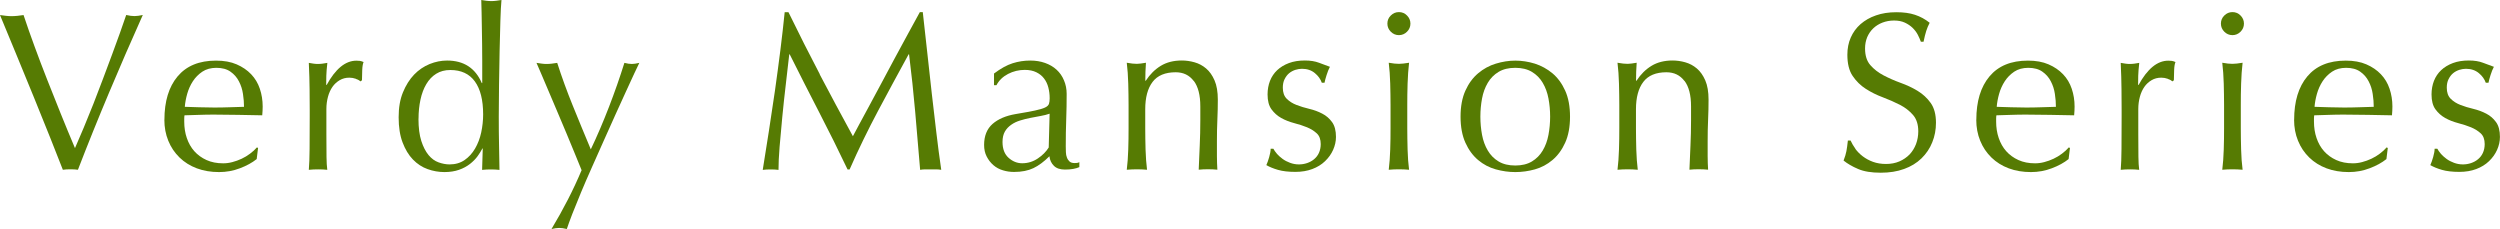
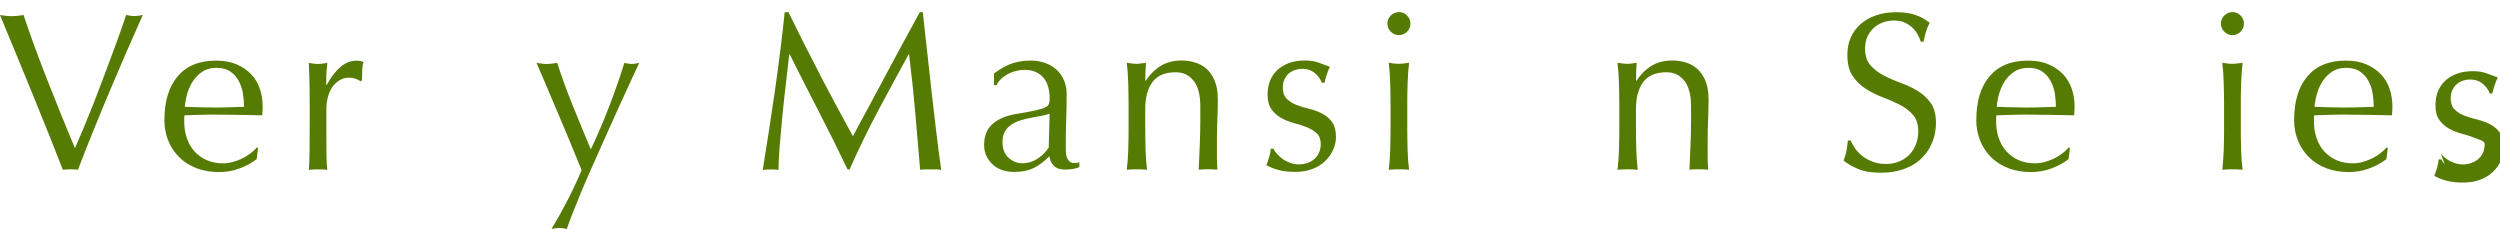
<svg xmlns="http://www.w3.org/2000/svg" viewBox="0 0 388.5 35.59">
  <g fill="#567b03">
    <path d="m9.77 26.39c-.54-1.38-1.19-3.03-1.96-4.97s-1.59-3.98-2.47-6.12-1.77-4.34-2.7-6.58c-.92-2.25-1.8-4.37-2.64-6.38.33.05.64.09.95.12.3.04.59.05.88.05s.57-.02.88-.05c.3-.04.62-.08.95-.12.51 1.54 1.08 3.16 1.7 4.85s1.27 3.41 1.96 5.16 1.39 3.52 2.12 5.32 1.46 3.58 2.21 5.35c.42-.96.88-2.02 1.37-3.2s.99-2.4 1.49-3.67 1-2.57 1.49-3.89.96-2.58 1.42-3.8.87-2.34 1.24-3.4c.37-1.05.69-1.96.95-2.73.51.12.95.17 1.29.17s.78-.06 1.29-.17c-1.82 4.06-3.57 8.08-5.25 12.08-1.68 3.99-3.29 7.98-4.83 11.97-.37-.05-.76-.07-1.16-.07-.47 0-.85.02-1.15.07z" />
    <path d="m25.55 18.62c0-2.87.68-5.12 2.05-6.75s3.35-2.45 5.97-2.45c1.24 0 2.3.19 3.2.58s1.65.9 2.26 1.54 1.06 1.39 1.35 2.26c.29.86.44 1.78.44 2.76 0 .23 0 .46-.02.68-.01.22-.03.45-.05.68-1.26-.02-2.51-.05-3.75-.07s-2.49-.04-3.75-.04c-.77 0-1.53.01-2.29.04-.76.02-1.52.05-2.29.07-.02.12-.04.29-.04.52v.46c0 .91.13 1.76.4 2.55s.66 1.48 1.17 2.05 1.14 1.03 1.89 1.37 1.61.51 2.59.51c.47 0 .94-.06 1.43-.19s.97-.3 1.44-.52.9-.48 1.31-.79c.41-.3.76-.63 1.07-.98l.17.1-.21 1.72c-.7.56-1.57 1.04-2.61 1.43-1.04.4-2.12.59-3.24.59-1.26 0-2.41-.19-3.45-.58s-1.94-.95-2.69-1.68c-.76-.74-1.34-1.6-1.75-2.61-.41-1-.61-2.09-.61-3.26zm8.08-8.08c-.86 0-1.59.2-2.19.6-.59.4-1.08.89-1.47 1.49s-.68 1.25-.88 1.96-.32 1.38-.37 2.01c.72.02 1.48.05 2.26.07s1.54.04 2.29.04 1.55-.01 2.34-.04c.79-.02 1.56-.05 2.31-.07 0-.63-.05-1.29-.16-2-.1-.7-.31-1.35-.63-1.96-.31-.61-.75-1.11-1.31-1.5-.56-.4-1.29-.6-2.21-.6z" />
    <path d="m55.32 12.25c-.34-.12-.68-.18-1.03-.18-.56 0-1.06.13-1.5.39s-.82.6-1.12 1.03-.54.95-.7 1.54-.25 1.23-.25 1.91v3.85c0 1.56 0 2.76.02 3.59.01.83.05 1.5.12 2.01-.47-.05-.93-.07-1.4-.07-.51 0-1 .02-1.47.07.07-.79.11-1.87.12-3.24s.02-3.04.02-5.02v-1.12c0-.91 0-1.96-.02-3.15-.01-1.19-.05-2.55-.12-4.09.26.05.5.09.73.12.23.04.48.05.74.05.21 0 .43-.02.67-.05.23-.03.48-.08.74-.12-.09.84-.15 1.5-.16 2s-.02.96-.02 1.4l.07.04c1.38-2.52 2.92-3.78 4.62-3.78.21 0 .39.01.54.03s.34.08.58.18c-.12.28-.19.71-.21 1.28s-.04 1.09-.04 1.56l-.25.17c-.12-.14-.34-.27-.68-.38z" />
-     <path d="m74.97 23.06c-.19.37-.44.78-.75 1.21s-.71.83-1.19 1.21c-.48.37-1.04.68-1.7.91-.65.23-1.41.35-2.27.35s-1.76-.15-2.61-.46c-.85-.3-1.61-.8-2.28-1.49s-1.2-1.58-1.61-2.66-.61-2.38-.61-3.9.22-2.79.67-3.88 1.02-2.01 1.73-2.75 1.52-1.28 2.42-1.65c.9-.36 1.8-.54 2.71-.54 2.59 0 4.39 1.17 5.39 3.5h.07v-3.43c0-.89 0-1.78-.02-2.68-.01-.9-.02-1.75-.04-2.57-.01-.82-.02-1.59-.04-2.31s-.03-1.37-.05-1.92c.28.05.55.09.8.12s.51.05.77.05.51-.02.75-.05.52-.08.82-.12c-.07.75-.13 1.83-.17 3.24s-.09 2.97-.12 4.67c-.04 1.7-.07 3.45-.09 5.25s-.04 3.44-.04 4.94c0 1.61.01 3.06.04 4.34.02 1.28.05 2.6.07 3.96-.47-.05-.92-.07-1.37-.07s-.86.02-1.33.07l.1-3.33h-.07zm-9.94-4.62c0 1.4.15 2.56.44 3.46.29.91.67 1.64 1.12 2.19.46.55.97.93 1.56 1.14.58.21 1.16.32 1.71.32.91 0 1.69-.23 2.34-.68s1.2-1.05 1.63-1.79.75-1.57.95-2.5.3-1.87.3-2.8c0-2.24-.43-3.95-1.29-5.13s-2.13-1.77-3.81-1.77c-.84 0-1.57.19-2.19.58-.62.38-1.13.92-1.54 1.61s-.71 1.49-.91 2.42-.3 1.91-.3 2.96z" />
    <path d="m90.37 26.42c-.26-.63-.59-1.45-1-2.45s-.85-2.06-1.31-3.17c-.47-1.11-.95-2.24-1.43-3.39-.49-1.16-.95-2.24-1.38-3.25-.43-1.02-.81-1.91-1.14-2.68s-.57-1.34-.74-1.71c.3.05.58.09.84.12.26.04.51.05.77.05s.51-.02.77-.05.54-.08.84-.12c.72 2.24 1.53 4.46 2.42 6.65s1.82 4.46 2.8 6.79c.98-2.05 1.92-4.25 2.82-6.58s1.7-4.62 2.4-6.86c.47.12.85.17 1.16.17s.69-.06 1.16-.17c-.16.33-.43.88-.79 1.66s-.79 1.71-1.29 2.8c-.5 1.08-1.05 2.29-1.64 3.6-.6 1.32-1.2 2.67-1.82 4.06s-1.23 2.77-1.84 4.13-1.17 2.66-1.68 3.88-.96 2.33-1.35 3.33c-.38.99-.67 1.78-.86 2.36-.47-.12-.86-.17-1.19-.17s-.72.06-1.19.17c1.84-3.06 3.41-6.11 4.69-9.17z" />
    <path d="m127.38 11.55c1.64 3.13 3.37 6.33 5.16 9.62.23-.44.57-1.08 1.02-1.91.44-.83.96-1.78 1.54-2.85s1.21-2.23 1.87-3.48c.67-1.25 1.34-2.51 2.03-3.8.69-1.28 1.37-2.54 2.05-3.78s1.31-2.39 1.89-3.46h.46c.26 2.24.5 4.4.72 6.49s.45 4.14.68 6.16.47 4.01.7 5.99.49 3.93.77 5.86c-.28-.05-.55-.07-.82-.07h-1.64c-.27 0-.54.02-.82.07-.26-3.1-.51-6.11-.77-9.03s-.57-5.89-.95-8.92h-.07c-1.61 2.94-3.19 5.86-4.74 8.77s-3.03 5.94-4.43 9.12h-.32c-1.4-2.94-2.86-5.88-4.39-8.84s-3.06-5.97-4.6-9.05h-.07c-.16 1.45-.34 3.02-.54 4.71s-.38 3.36-.54 5.01c-.16 1.64-.3 3.2-.42 4.65-.12 1.46-.17 2.66-.17 3.59-.37-.05-.78-.07-1.22-.07s-.85.02-1.23.07c.3-1.89.62-3.88.95-5.99.33-2.1.64-4.21.95-6.33.3-2.12.58-4.22.84-6.28.26-2.07.48-4.03.67-5.9h.59c1.61 3.31 3.24 6.53 4.88 9.66z" />
    <path d="m154.45 11.44c1.05-.79 2.02-1.33 2.91-1.61s1.8-.42 2.73-.42c.84 0 1.61.12 2.31.37s1.29.59 1.79 1.05.88 1 1.15 1.65c.28.64.42 1.35.42 2.12 0 1.33-.02 2.65-.07 3.97s-.07 2.71-.07 4.18c0 .28 0 .58.02.89.01.32.06.6.16.84.09.25.23.45.4.61s.44.25.79.25c.12 0 .24 0 .37-.02s.25-.05.37-.12v.77c-.26.12-.58.21-.96.28s-.81.1-1.28.1c-.75 0-1.32-.19-1.71-.58-.4-.39-.63-.88-.7-1.49-.84.84-1.67 1.46-2.49 1.85s-1.82.59-3.01.59c-.58 0-1.16-.08-1.71-.25-.56-.16-1.06-.43-1.49-.8s-.78-.82-1.05-1.35c-.27-.52-.4-1.12-.4-1.8 0-1.4.44-2.49 1.31-3.26.88-.77 2.08-1.28 3.62-1.54 1.26-.21 2.25-.39 2.96-.54s1.24-.31 1.58-.47.54-.36.61-.58.11-.51.11-.86c0-.58-.07-1.14-.21-1.68s-.36-1-.67-1.4c-.3-.4-.7-.72-1.19-.96s-1.08-.37-1.79-.37c-.93 0-1.8.21-2.61.63-.8.42-1.41 1-1.8 1.75h-.38v-1.82zm8.65 6.23c-.4.14-.86.26-1.38.35-.53.09-1.06.19-1.59.3-.54.1-1.07.24-1.59.4-.53.16-.99.38-1.4.67s-.74.63-.98 1.05-.37.96-.37 1.61c0 1.1.32 1.92.95 2.48s1.33.84 2.1.84c.89 0 1.7-.25 2.43-.74s1.3-1.06 1.7-1.71l.14-5.25z" />
    <path d="m185.5 12.58c-.68-.9-1.61-1.35-2.8-1.35-1.63 0-2.83.5-3.59 1.5s-1.14 2.42-1.14 4.24v2.97c0 1.05.02 2.15.05 3.31.04 1.16.11 2.2.23 3.13-.54-.05-1.06-.07-1.57-.07s-1.04.02-1.58.07c.12-.93.19-1.98.23-3.13s.05-2.26.05-3.31v-3.64c0-1.05-.02-2.15-.05-3.31s-.11-2.23-.23-3.24c.65.12 1.18.17 1.58.17.19 0 .39-.02.61-.05s.48-.08.79-.12c-.07.93-.1 1.87-.1 2.8h.07c.65-1 1.44-1.78 2.35-2.33s2-.82 3.25-.82c.65 0 1.31.09 1.98.28s1.27.51 1.8.96c.54.46.97 1.07 1.31 1.85s.51 1.78.51 2.99c0 1-.02 2.04-.07 3.1s-.07 2.19-.07 3.38v2.28c0 .37 0 .74.02 1.1.01.36.03.71.05 1.03-.47-.05-.96-.07-1.47-.07s-.97.02-1.43.07c.05-1.21.1-2.46.16-3.75.06-1.28.09-2.6.09-3.96v-2.13c0-1.75-.34-3.07-1.02-3.97z" />
    <path d="m198.43 23.9c.25.28.54.54.88.79s.72.45 1.16.61c.43.16.89.25 1.38.25.44 0 .87-.07 1.28-.21s.77-.34 1.08-.6.57-.58.75-.98.28-.85.28-1.37c0-.72-.2-1.28-.61-1.66s-.92-.7-1.52-.95c-.61-.25-1.27-.46-2-.65-.72-.19-1.39-.45-2-.79s-1.11-.79-1.52-1.35-.61-1.33-.61-2.31c0-.77.13-1.48.38-2.12s.63-1.2 1.12-1.66 1.1-.83 1.82-1.1 1.55-.4 2.48-.4c.86 0 1.59.12 2.19.35s1.16.44 1.7.63c-.19.35-.36.78-.52 1.29s-.27.91-.32 1.19h-.42c-.19-.56-.55-1.06-1.08-1.5s-1.2-.67-2-.67c-.35 0-.7.06-1.05.17-.35.12-.67.29-.95.52s-.51.54-.7.91-.28.82-.28 1.33c0 .75.2 1.32.61 1.73s.92.73 1.52.96 1.27.44 2 .61c.72.17 1.39.42 2 .74.61.31 1.11.75 1.52 1.31s.61 1.33.61 2.31c0 .68-.15 1.34-.44 2s-.71 1.24-1.26 1.77-1.21.93-1.98 1.22-1.65.44-2.62.44c-1.07 0-1.97-.1-2.7-.31s-1.33-.46-1.82-.74c.14-.3.29-.72.44-1.24.15-.53.23-.96.23-1.31h.42c.12.23.3.49.54.77z" />
    <path d="m215.6 3.67c0-.49.17-.91.53-1.26.35-.35.77-.53 1.26-.53s.91.17 1.26.53c.35.35.53.77.53 1.26s-.18.91-.53 1.26-.77.53-1.26.53-.91-.18-1.26-.53-.53-.77-.53-1.26zm.49 12.63c0-1.05-.02-2.15-.05-3.31s-.11-2.23-.23-3.24c.65.12 1.18.17 1.58.17s.92-.06 1.58-.17c-.12 1-.19 2.08-.23 3.24s-.05 2.26-.05 3.31v3.64c0 1.05.02 2.15.05 3.31s.11 2.2.23 3.13c-.54-.05-1.06-.07-1.58-.07s-1.04.02-1.58.07c.12-.93.19-1.98.23-3.13s.05-2.26.05-3.31z" />
-     <path d="m226.97 18.13c0-1.59.25-2.93.75-4.04s1.16-2.01 1.98-2.7 1.73-1.19 2.75-1.5 2.02-.47 3.03-.47 2.04.16 3.04.47c1 .32 1.91.82 2.73 1.5.82.69 1.48 1.59 1.98 2.7s.75 2.46.75 4.04-.25 2.93-.75 4.04-1.16 2.01-1.98 2.7-1.73 1.17-2.73 1.45-2.02.42-3.04.42-2.01-.14-3.03-.42c-1.01-.28-1.93-.76-2.75-1.45s-1.48-1.59-1.98-2.7-.75-2.46-.75-4.04zm3.08 0c0 .98.09 1.92.26 2.83s.47 1.72.89 2.43.98 1.28 1.68 1.7 1.56.63 2.59.63 1.89-.21 2.59-.63 1.26-.99 1.68-1.7.72-1.52.89-2.43.26-1.86.26-2.83-.09-1.93-.26-2.83c-.17-.91-.47-1.72-.89-2.43s-.98-1.28-1.68-1.7-1.56-.63-2.59-.63-1.89.21-2.59.63-1.26.99-1.68 1.7-.72 1.52-.89 2.43-.26 1.85-.26 2.83z" />
    <path d="m261.76 12.58c-.68-.9-1.61-1.35-2.8-1.35-1.63 0-2.83.5-3.59 1.5s-1.14 2.42-1.14 4.24v2.97c0 1.05.02 2.15.05 3.31.04 1.16.11 2.2.23 3.13-.54-.05-1.06-.07-1.57-.07s-1.04.02-1.58.07c.12-.93.19-1.98.23-3.13s.05-2.26.05-3.31v-3.64c0-1.05-.02-2.15-.05-3.31s-.11-2.23-.23-3.24c.65.12 1.18.17 1.58.17.19 0 .39-.02.61-.05s.48-.08.79-.12c-.07.93-.1 1.87-.1 2.8h.07c.65-1 1.44-1.78 2.35-2.33s2-.82 3.25-.82c.65 0 1.31.09 1.98.28s1.27.51 1.8.96c.54.46.97 1.07 1.31 1.85s.51 1.78.51 2.99c0 1-.02 2.04-.07 3.1s-.07 2.19-.07 3.38v2.28c0 .37 0 .74.02 1.1.01.36.03.71.05 1.03-.47-.05-.96-.07-1.47-.07s-.97.02-1.43.07c.05-1.21.1-2.46.16-3.75.06-1.28.09-2.6.09-3.96v-2.13c0-1.75-.34-3.07-1.02-3.97z" />
    <path d="m288.31 23.12c.32.43.7.82 1.16 1.17s.99.64 1.59.86c.61.22 1.28.33 2.03.33s1.46-.13 2.08-.4 1.14-.63 1.58-1.08c.43-.46.76-.99 1-1.61.23-.62.35-1.28.35-1.98 0-1.07-.27-1.92-.82-2.55s-1.23-1.16-2.05-1.58-1.7-.8-2.64-1.16c-.95-.35-1.83-.79-2.64-1.31-.82-.52-1.5-1.2-2.05-2.01s-.82-1.91-.82-3.29c0-.98.17-1.87.53-2.68.35-.8.86-1.5 1.52-2.08.67-.58 1.46-1.04 2.4-1.36.93-.33 1.98-.49 3.15-.49s2.09.13 2.91.4 1.58.68 2.28 1.24c-.21.4-.39.82-.53 1.26s-.28 1-.42 1.68h-.42c-.12-.33-.27-.68-.47-1.07s-.47-.74-.8-1.07c-.34-.33-.74-.6-1.21-.82s-1.03-.33-1.68-.33-1.25.11-1.8.32-1.03.51-1.43.89c-.41.39-.72.85-.95 1.38-.22.54-.33 1.12-.33 1.75 0 1.1.27 1.96.82 2.59s1.23 1.16 2.05 1.59 1.7.82 2.64 1.16c.95.34 1.83.75 2.64 1.24s1.5 1.12 2.05 1.89.82 1.8.82 3.08c0 1.07-.19 2.09-.58 3.04-.38.96-.95 1.79-1.68 2.5-.74.71-1.63 1.26-2.7 1.64-1.06.39-2.27.58-3.62.58-1.45 0-2.62-.19-3.52-.58-.9-.38-1.65-.82-2.26-1.31.21-.54.36-1.02.44-1.45s.16-.99.23-1.66h.42c.19.42.44.85.75 1.28z" />
    <path d="m307.12 18.62c0-2.87.68-5.12 2.05-6.75s3.35-2.45 5.97-2.45c1.24 0 2.3.19 3.2.58s1.65.9 2.26 1.54 1.06 1.39 1.35 2.26c.29.86.44 1.78.44 2.76 0 .23 0 .46-.02.68-.01.22-.03.45-.05.68-1.26-.02-2.51-.05-3.75-.07s-2.49-.04-3.75-.04c-.77 0-1.53.01-2.29.04-.76.02-1.52.05-2.29.07-.02.12-.04.29-.04.52v.46c0 .91.13 1.76.4 2.55s.66 1.48 1.17 2.05 1.14 1.03 1.89 1.37 1.61.51 2.59.51c.47 0 .94-.06 1.43-.19s.97-.3 1.44-.52.9-.48 1.31-.79c.41-.3.76-.63 1.07-.98l.17.1-.21 1.72c-.7.56-1.57 1.04-2.61 1.43-1.04.4-2.12.59-3.24.59-1.26 0-2.41-.19-3.45-.58s-1.94-.95-2.69-1.68c-.76-.74-1.34-1.6-1.75-2.61-.41-1-.61-2.09-.61-3.26zm8.08-8.08c-.86 0-1.59.2-2.19.6-.59.4-1.08.89-1.47 1.49s-.68 1.25-.88 1.96-.32 1.38-.37 2.01c.72.02 1.48.05 2.26.07s1.54.04 2.29.04 1.55-.01 2.34-.04c.79-.02 1.56-.05 2.31-.07 0-.63-.05-1.29-.16-2-.1-.7-.31-1.35-.63-1.96-.31-.61-.75-1.11-1.31-1.5-.56-.4-1.29-.6-2.21-.6z" />
-     <path d="m336.89 12.25c-.34-.12-.68-.18-1.03-.18-.56 0-1.06.13-1.5.39s-.82.6-1.12 1.03-.54.95-.7 1.54-.25 1.23-.25 1.91v3.85c0 1.56 0 2.76.02 3.59.01.83.05 1.5.12 2.01-.47-.05-.93-.07-1.4-.07-.51 0-1 .02-1.47.07.07-.79.11-1.87.12-3.24s.02-3.04.02-5.02v-1.12c0-.91 0-1.96-.02-3.15-.01-1.19-.05-2.55-.12-4.09.26.05.5.09.73.12.23.04.48.05.74.05.21 0 .43-.02.67-.05.23-.03.48-.08.74-.12-.09.84-.15 1.5-.16 2s-.02.96-.02 1.4l.07.04c1.38-2.52 2.92-3.78 4.62-3.78.21 0 .39.01.54.03s.34.08.58.18c-.12.28-.19.71-.21 1.28s-.04 1.09-.04 1.56l-.25.17c-.12-.14-.34-.27-.68-.38z" />
    <path d="m345.13 3.67c0-.49.17-.91.53-1.26.35-.35.77-.53 1.26-.53s.91.17 1.26.53c.35.35.53.77.53 1.26s-.18.91-.53 1.26-.77.53-1.26.53-.91-.18-1.26-.53-.53-.77-.53-1.26zm.49 12.63c0-1.05-.02-2.15-.05-3.31s-.11-2.23-.23-3.24c.65.12 1.18.17 1.58.17s.92-.06 1.58-.17c-.12 1-.19 2.08-.23 3.24s-.05 2.26-.05 3.31v3.64c0 1.05.02 2.15.05 3.31s.11 2.2.23 3.13c-.54-.05-1.06-.07-1.58-.07s-1.04.02-1.58.07c.12-.93.19-1.98.23-3.13s.05-2.26.05-3.31z" />
    <path d="m356.51 18.62c0-2.87.68-5.12 2.05-6.75s3.35-2.45 5.97-2.45c1.24 0 2.3.19 3.2.58s1.65.9 2.26 1.54 1.06 1.39 1.35 2.26c.29.86.44 1.78.44 2.76 0 .23 0 .46-.02.68-.01.22-.03.45-.05.68-1.26-.02-2.51-.05-3.75-.07s-2.49-.04-3.75-.04c-.77 0-1.53.01-2.29.04-.76.02-1.52.05-2.29.07-.02.12-.04.29-.04.52v.46c0 .91.13 1.76.4 2.55s.66 1.48 1.17 2.05 1.14 1.03 1.89 1.37 1.61.51 2.59.51c.47 0 .94-.06 1.43-.19s.97-.3 1.44-.52.9-.48 1.31-.79c.41-.3.76-.63 1.07-.98l.17.1-.21 1.72c-.7.56-1.57 1.04-2.61 1.43-1.04.4-2.12.59-3.24.59-1.26 0-2.41-.19-3.45-.58s-1.94-.95-2.69-1.68c-.76-.74-1.34-1.6-1.75-2.61-.41-1-.61-2.09-.61-3.26zm8.08-8.08c-.86 0-1.59.2-2.19.6-.59.4-1.08.89-1.47 1.49s-.68 1.25-.88 1.96-.32 1.38-.37 2.01c.72.02 1.48.05 2.26.07s1.54.04 2.29.04 1.55-.01 2.34-.04c.79-.02 1.56-.05 2.31-.07 0-.63-.05-1.29-.16-2-.1-.7-.31-1.35-.63-1.96-.31-.61-.75-1.11-1.31-1.5-.56-.4-1.29-.6-2.21-.6z" />
-     <path d="m379.31 23.9c.25.28.54.54.88.79s.72.45 1.16.61c.43.16.89.25 1.38.25.44 0 .87-.07 1.28-.21s.77-.34 1.08-.6.57-.58.75-.98.28-.85.28-1.37c0-.72-.2-1.28-.61-1.66s-.92-.7-1.52-.95c-.61-.25-1.27-.46-2-.65-.72-.19-1.39-.45-2-.79s-1.11-.79-1.52-1.35-.61-1.33-.61-2.31c0-.77.13-1.48.38-2.12s.63-1.2 1.12-1.66 1.1-.83 1.82-1.1 1.55-.4 2.48-.4c.86 0 1.59.12 2.19.35s1.16.44 1.7.63c-.19.35-.36.78-.52 1.29s-.27.91-.32 1.19h-.42c-.19-.56-.55-1.06-1.08-1.5s-1.2-.67-2-.67c-.35 0-.7.06-1.05.17-.35.12-.67.29-.95.52s-.51.54-.7.91-.28.82-.28 1.33c0 .75.2 1.32.61 1.73s.92.73 1.52.96 1.27.44 2 .61c.72.17 1.39.42 2 .74.61.31 1.11.75 1.52 1.31s.61 1.33.61 2.31c0 .68-.15 1.34-.44 2s-.71 1.24-1.26 1.77-1.21.93-1.98 1.22-1.65.44-2.62.44c-1.07 0-1.97-.1-2.7-.31s-1.33-.46-1.82-.74c.14-.3.29-.72.44-1.24.15-.53.23-.96.23-1.31h.42c.12.23.3.49.54.77z" />
+     <path d="m379.31 23.9c.25.28.54.54.88.79s.72.45 1.16.61c.43.16.89.25 1.38.25.44 0 .87-.07 1.28-.21s.77-.34 1.08-.6.57-.58.75-.98.28-.85.28-1.37s-.92-.7-1.52-.95c-.61-.25-1.27-.46-2-.65-.72-.19-1.39-.45-2-.79s-1.11-.79-1.52-1.35-.61-1.33-.61-2.31c0-.77.13-1.48.38-2.12s.63-1.2 1.12-1.66 1.1-.83 1.82-1.1 1.55-.4 2.48-.4c.86 0 1.59.12 2.19.35s1.16.44 1.7.63c-.19.35-.36.78-.52 1.29s-.27.91-.32 1.19h-.42c-.19-.56-.55-1.06-1.08-1.5s-1.2-.67-2-.67c-.35 0-.7.06-1.05.17-.35.12-.67.29-.95.52s-.51.54-.7.91-.28.82-.28 1.33c0 .75.2 1.32.61 1.73s.92.73 1.52.96 1.27.44 2 .61c.72.17 1.39.42 2 .74.61.31 1.11.75 1.52 1.31s.61 1.33.61 2.31c0 .68-.15 1.34-.44 2s-.71 1.24-1.26 1.77-1.21.93-1.98 1.22-1.65.44-2.62.44c-1.07 0-1.97-.1-2.7-.31s-1.33-.46-1.82-.74c.14-.3.29-.72.44-1.24.15-.53.23-.96.23-1.31h.42c.12.23.3.49.54.77z" />
  </g>
</svg>